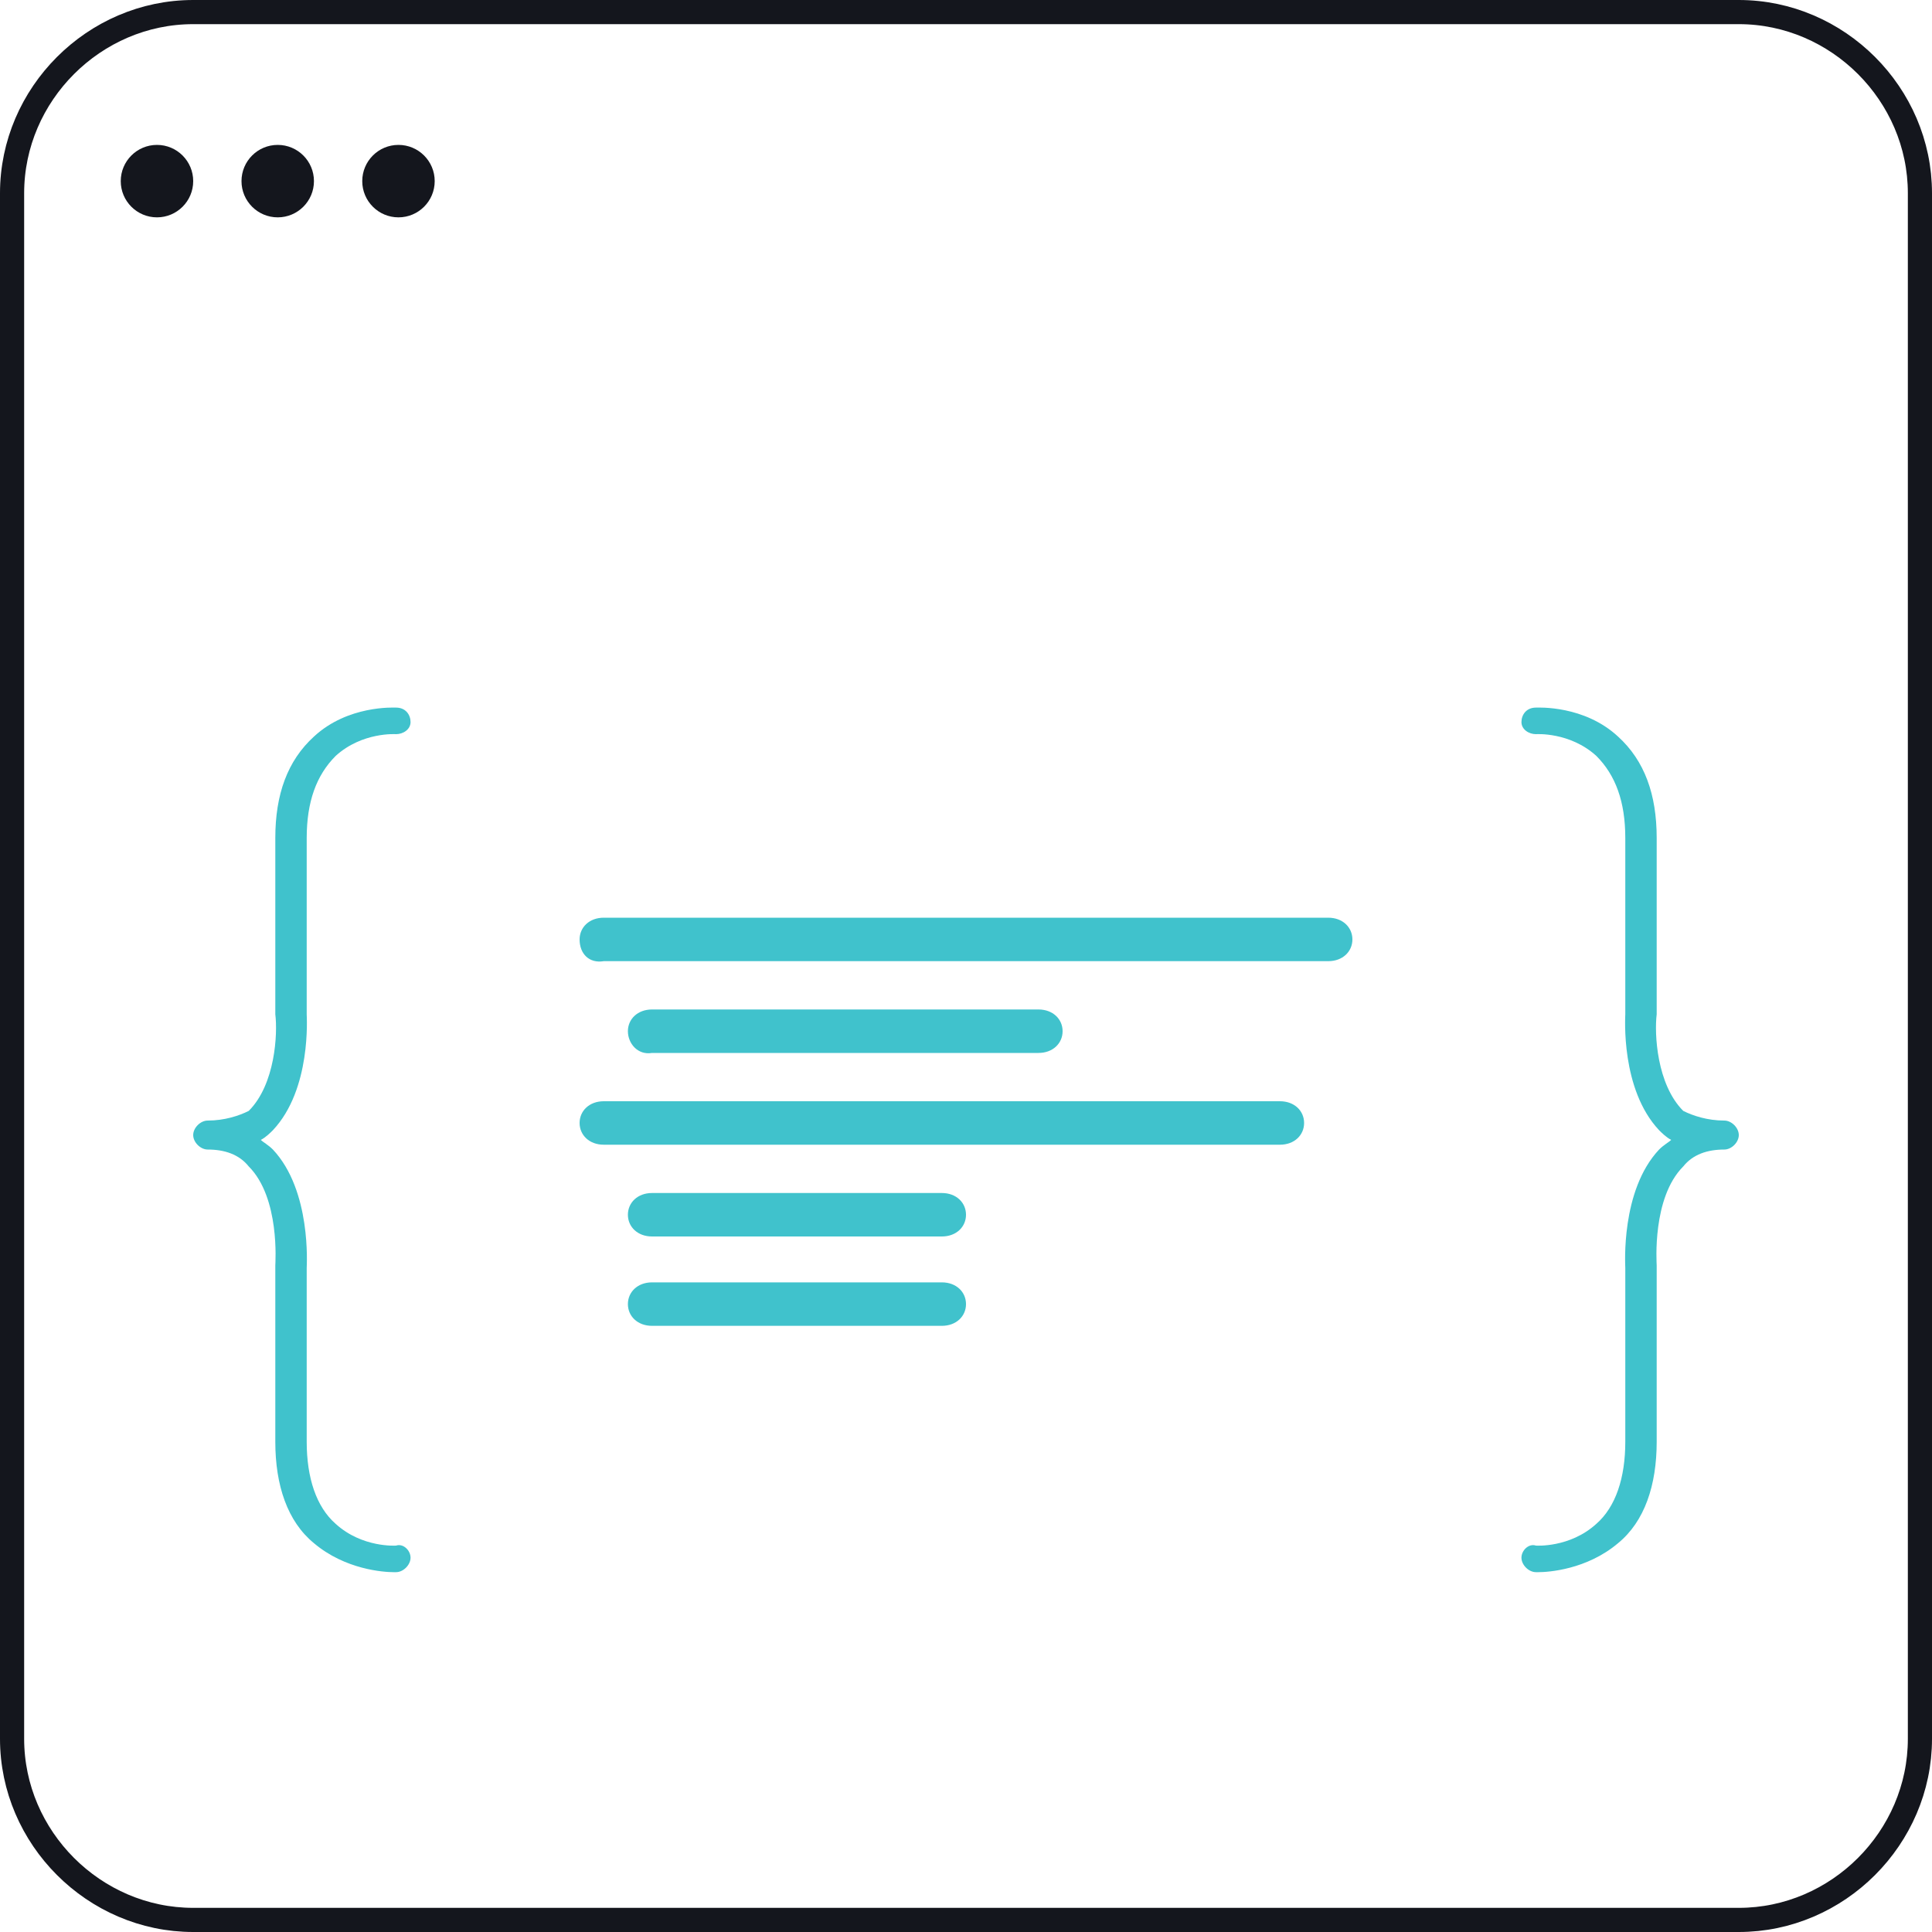
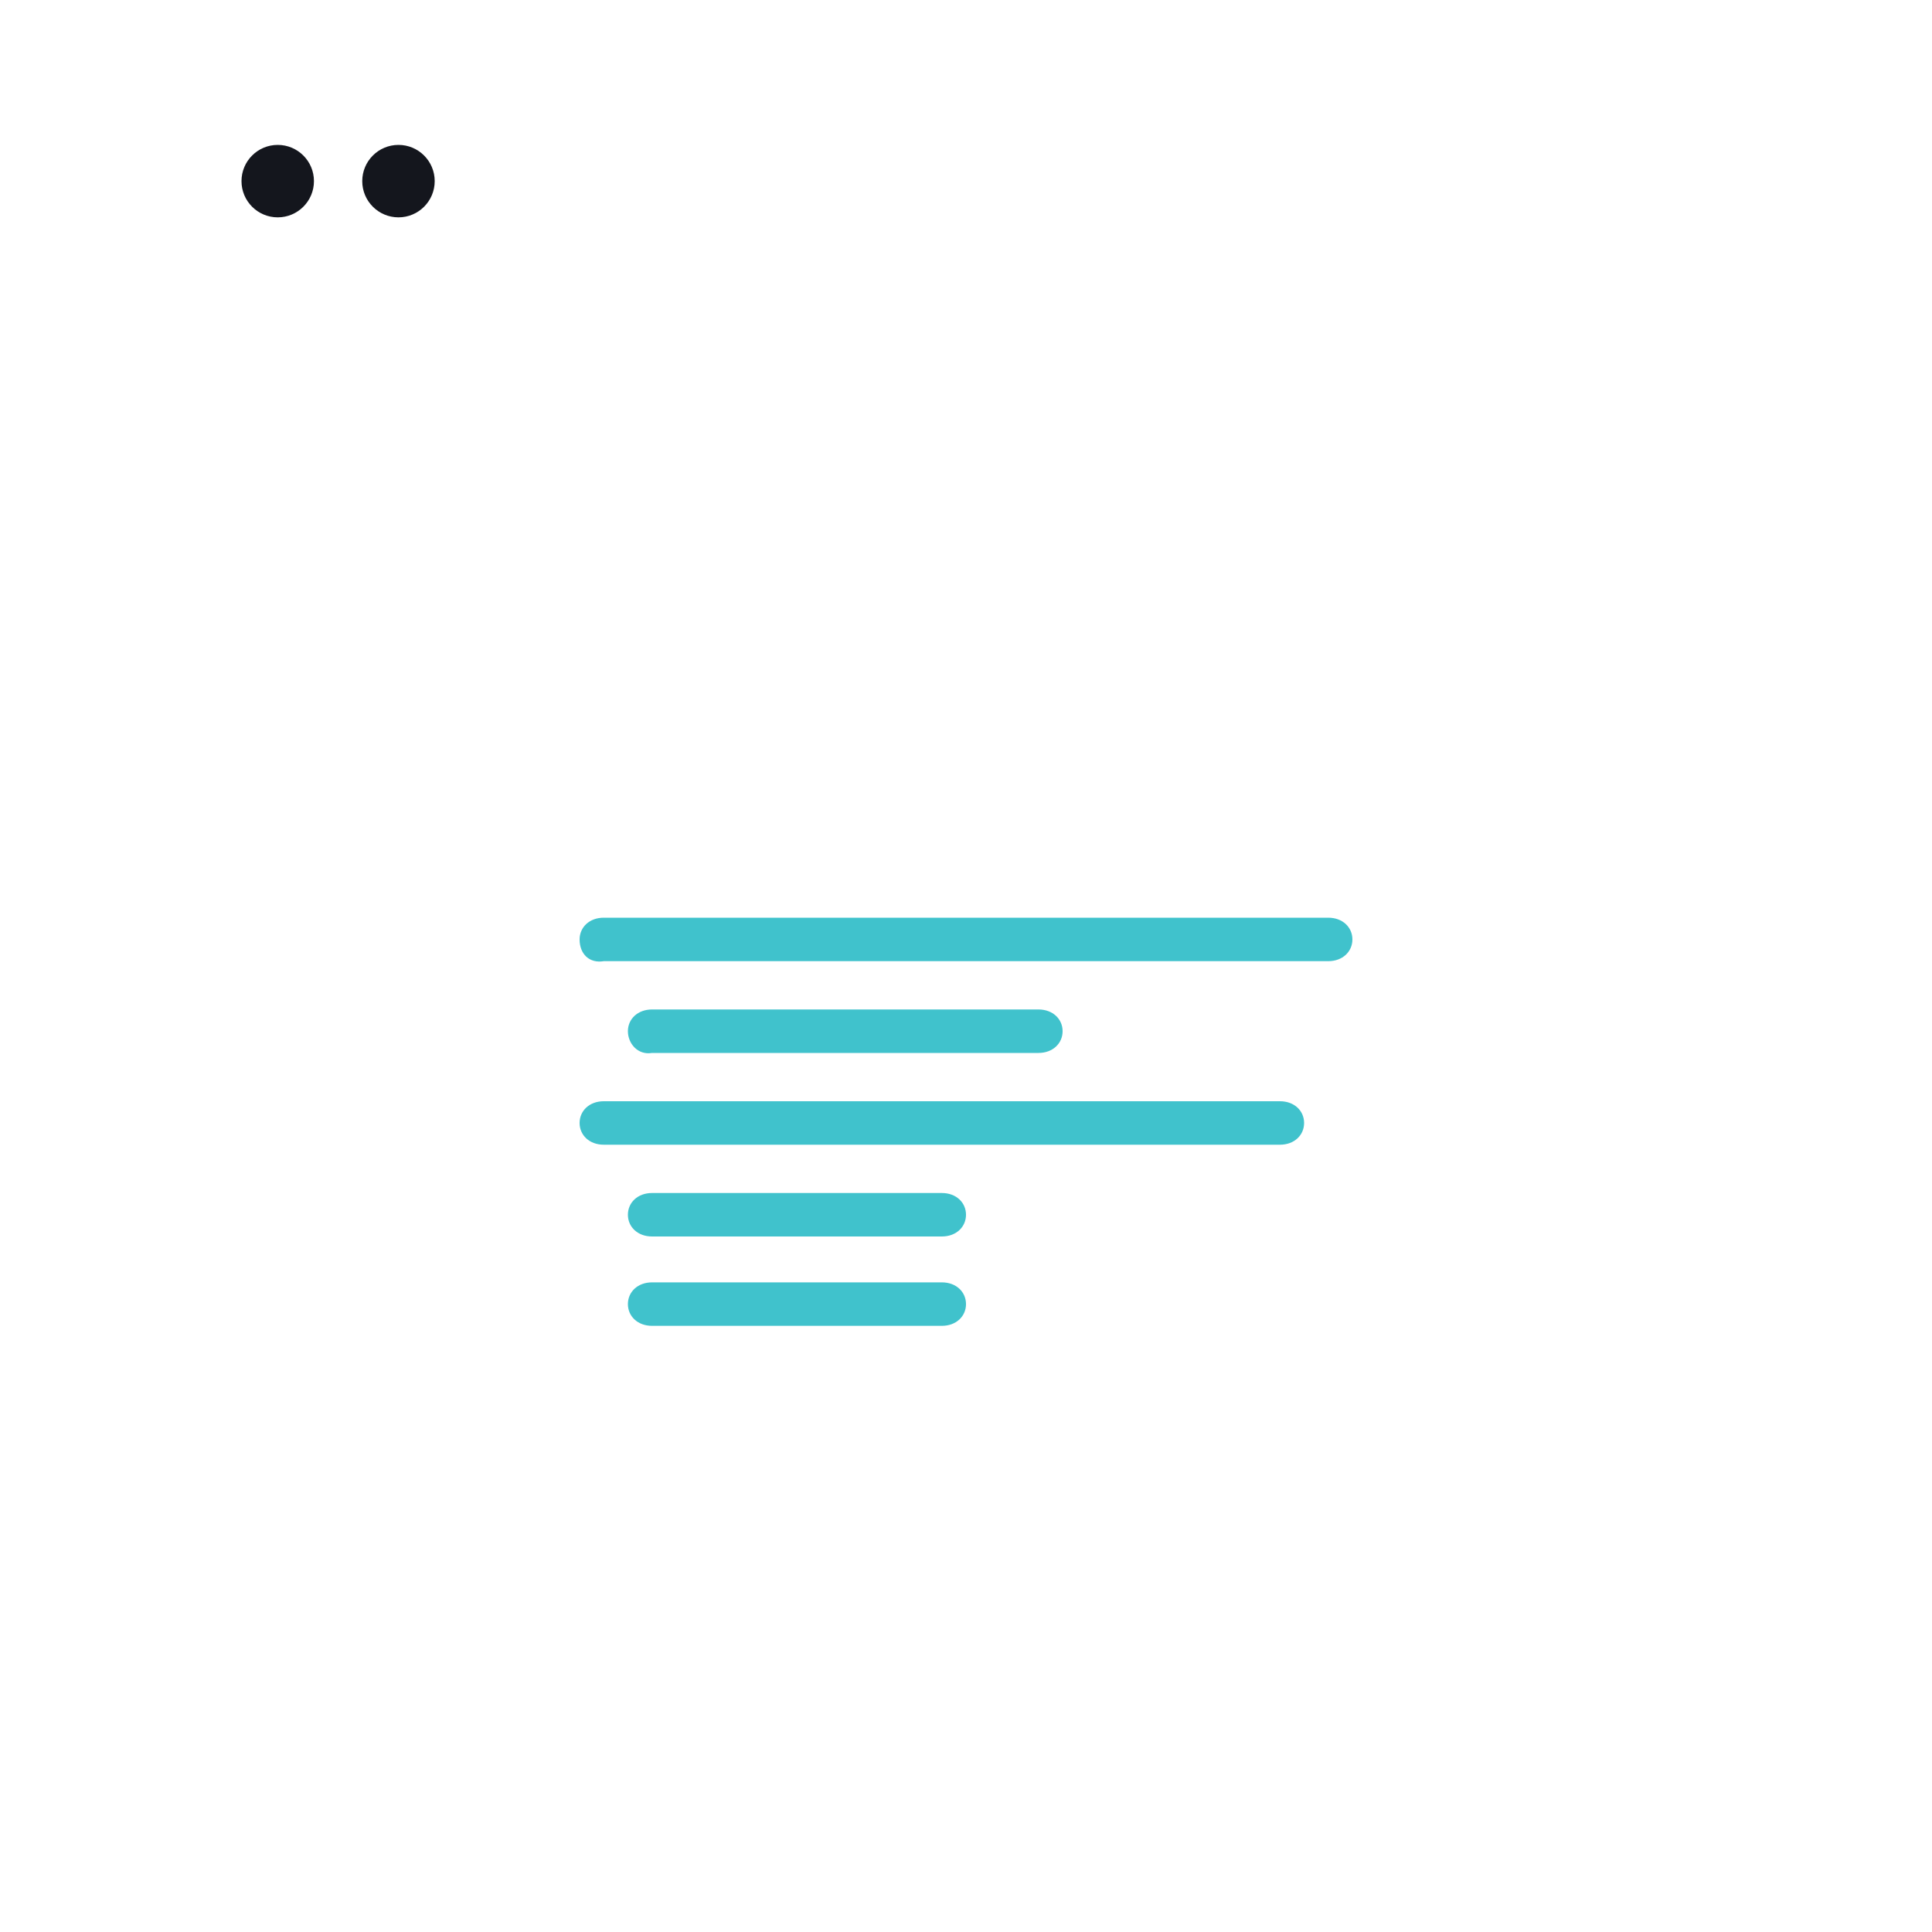
<svg xmlns="http://www.w3.org/2000/svg" version="1.1" id="Layer_1" x="0px" y="0px" viewBox="0 0 80 80" style="enable-background:new 0 0 80 80;" xml:space="preserve">
  <style type="text/css">
	.st0{fill:none;stroke:#14161D;}
	.st1{fill:#14161D;}
	.st2{fill-rule:evenodd;clip-rule:evenodd;fill:#40C2CC;}
	.st3{fill:#40C2CC;}
</style>
-   <path class="st0" d="M0.5,8c0-4.1,3.4-7.5,7.5-7.5h64c4.1,0,7.5,3.4,7.5,7.5v5.5V72c0,4.1-3.4,7.5-7.5,7.5H8c-4.1,0-7.5-3.4-7.5-7.5  V8z" />
-   <circle class="st1" cx="6.5" cy="7.5" r="1.5" />
  <circle class="st1" cx="11.5" cy="7.5" r="1.5" />
  <circle class="st1" cx="16.5" cy="7.5" r="1.5" />
  <path class="st2" d="M24,38.9c0-0.5,0.4-0.9,1-0.9h30c0.6,0,1,0.4,1,0.9c0,0.5-0.4,0.9-1,0.9H25C24.4,39.9,24,39.5,24,38.9z   M26,42.7c0-0.5,0.4-0.9,1-0.9h16c0.6,0,1,0.4,1,0.9c0,0.5-0.4,0.9-1,0.9H27C26.4,43.7,26,43.2,26,42.7z M25,45.6  c-0.6,0-1,0.4-1,0.9s0.4,0.9,1,0.9h28c0.6,0,1-0.4,1-0.9s-0.4-0.9-1-0.9H25z M26,50.3c0-0.5,0.4-0.9,1-0.9h12c0.6,0,1,0.4,1,0.9  c0,0.5-0.4,0.9-1,0.9H27C26.4,51.2,26,50.8,26,50.3z M27,53.1c-0.6,0-1,0.4-1,0.9c0,0.5,0.4,0.9,1,0.9h12c0.6,0,1-0.4,1-0.9  c0-0.5-0.4-0.9-1-0.9H27z" />
-   <path class="st3" d="M8.6,46.4C8.3,46.4,8,46.7,8,47s0.3,0.6,0.6,0.6c0.7,0,1.3,0.2,1.7,0.7c1.3,1.3,1.1,4,1.1,4.1v7.3  c0,1.8,0.5,3.3,1.6,4.2c1.3,1.1,2.9,1.2,3.3,1.2c0.1,0,0.1,0,0.1,0c0.3,0,0.6-0.3,0.6-0.6c0-0.3-0.3-0.6-0.6-0.5  c0,0-1.4,0.1-2.5-0.9c-0.8-0.7-1.2-1.9-1.2-3.4l0-7.2c0-0.1,0.2-3.2-1.4-4.9c-0.2-0.2-0.4-0.3-0.5-0.4c0.2-0.1,0.4-0.3,0.5-0.4  c1.6-1.7,1.4-4.7,1.4-4.8v-7.3c0-1.5,0.4-2.6,1.2-3.4c1.1-1,2.5-0.9,2.5-0.9c0.3,0,0.6-0.2,0.6-0.5c0-0.3-0.2-0.6-0.6-0.6  c-0.1,0-2-0.1-3.4,1.2c-1.1,1-1.6,2.4-1.6,4.2l0,7.3c0.1,0.8,0,2.9-1.1,4C9.9,46.2,9.3,46.4,8.6,46.4z" />
-   <path class="st3" d="M71.4,46.4c0.3,0,0.6,0.3,0.6,0.6s-0.3,0.6-0.6,0.6c-0.7,0-1.3,0.2-1.7,0.7c-1.3,1.3-1.1,4-1.1,4.1v7.3  c0,1.8-0.5,3.3-1.6,4.2c-1.3,1.1-2.9,1.2-3.3,1.2c-0.1,0-0.1,0-0.1,0c-0.3,0-0.6-0.3-0.6-0.6c0-0.3,0.3-0.6,0.6-0.5  c0,0,1.4,0.1,2.5-0.9c0.8-0.7,1.2-1.9,1.2-3.4l0-7.2c0-0.1-0.2-3.2,1.4-4.9c0.2-0.2,0.4-0.3,0.5-0.4c-0.2-0.1-0.4-0.3-0.5-0.4  c-1.6-1.7-1.4-4.7-1.4-4.8v-7.3c0-1.5-0.4-2.6-1.2-3.4c-1.1-1-2.5-0.9-2.5-0.9c-0.3,0-0.6-0.2-0.6-0.5c0-0.3,0.2-0.6,0.6-0.6  c0.1,0,2-0.1,3.4,1.2c1.1,1,1.6,2.4,1.6,4.2l0,7.3c-0.1,0.8,0,2.9,1.1,4C70.1,46.2,70.7,46.4,71.4,46.4z" />
</svg>